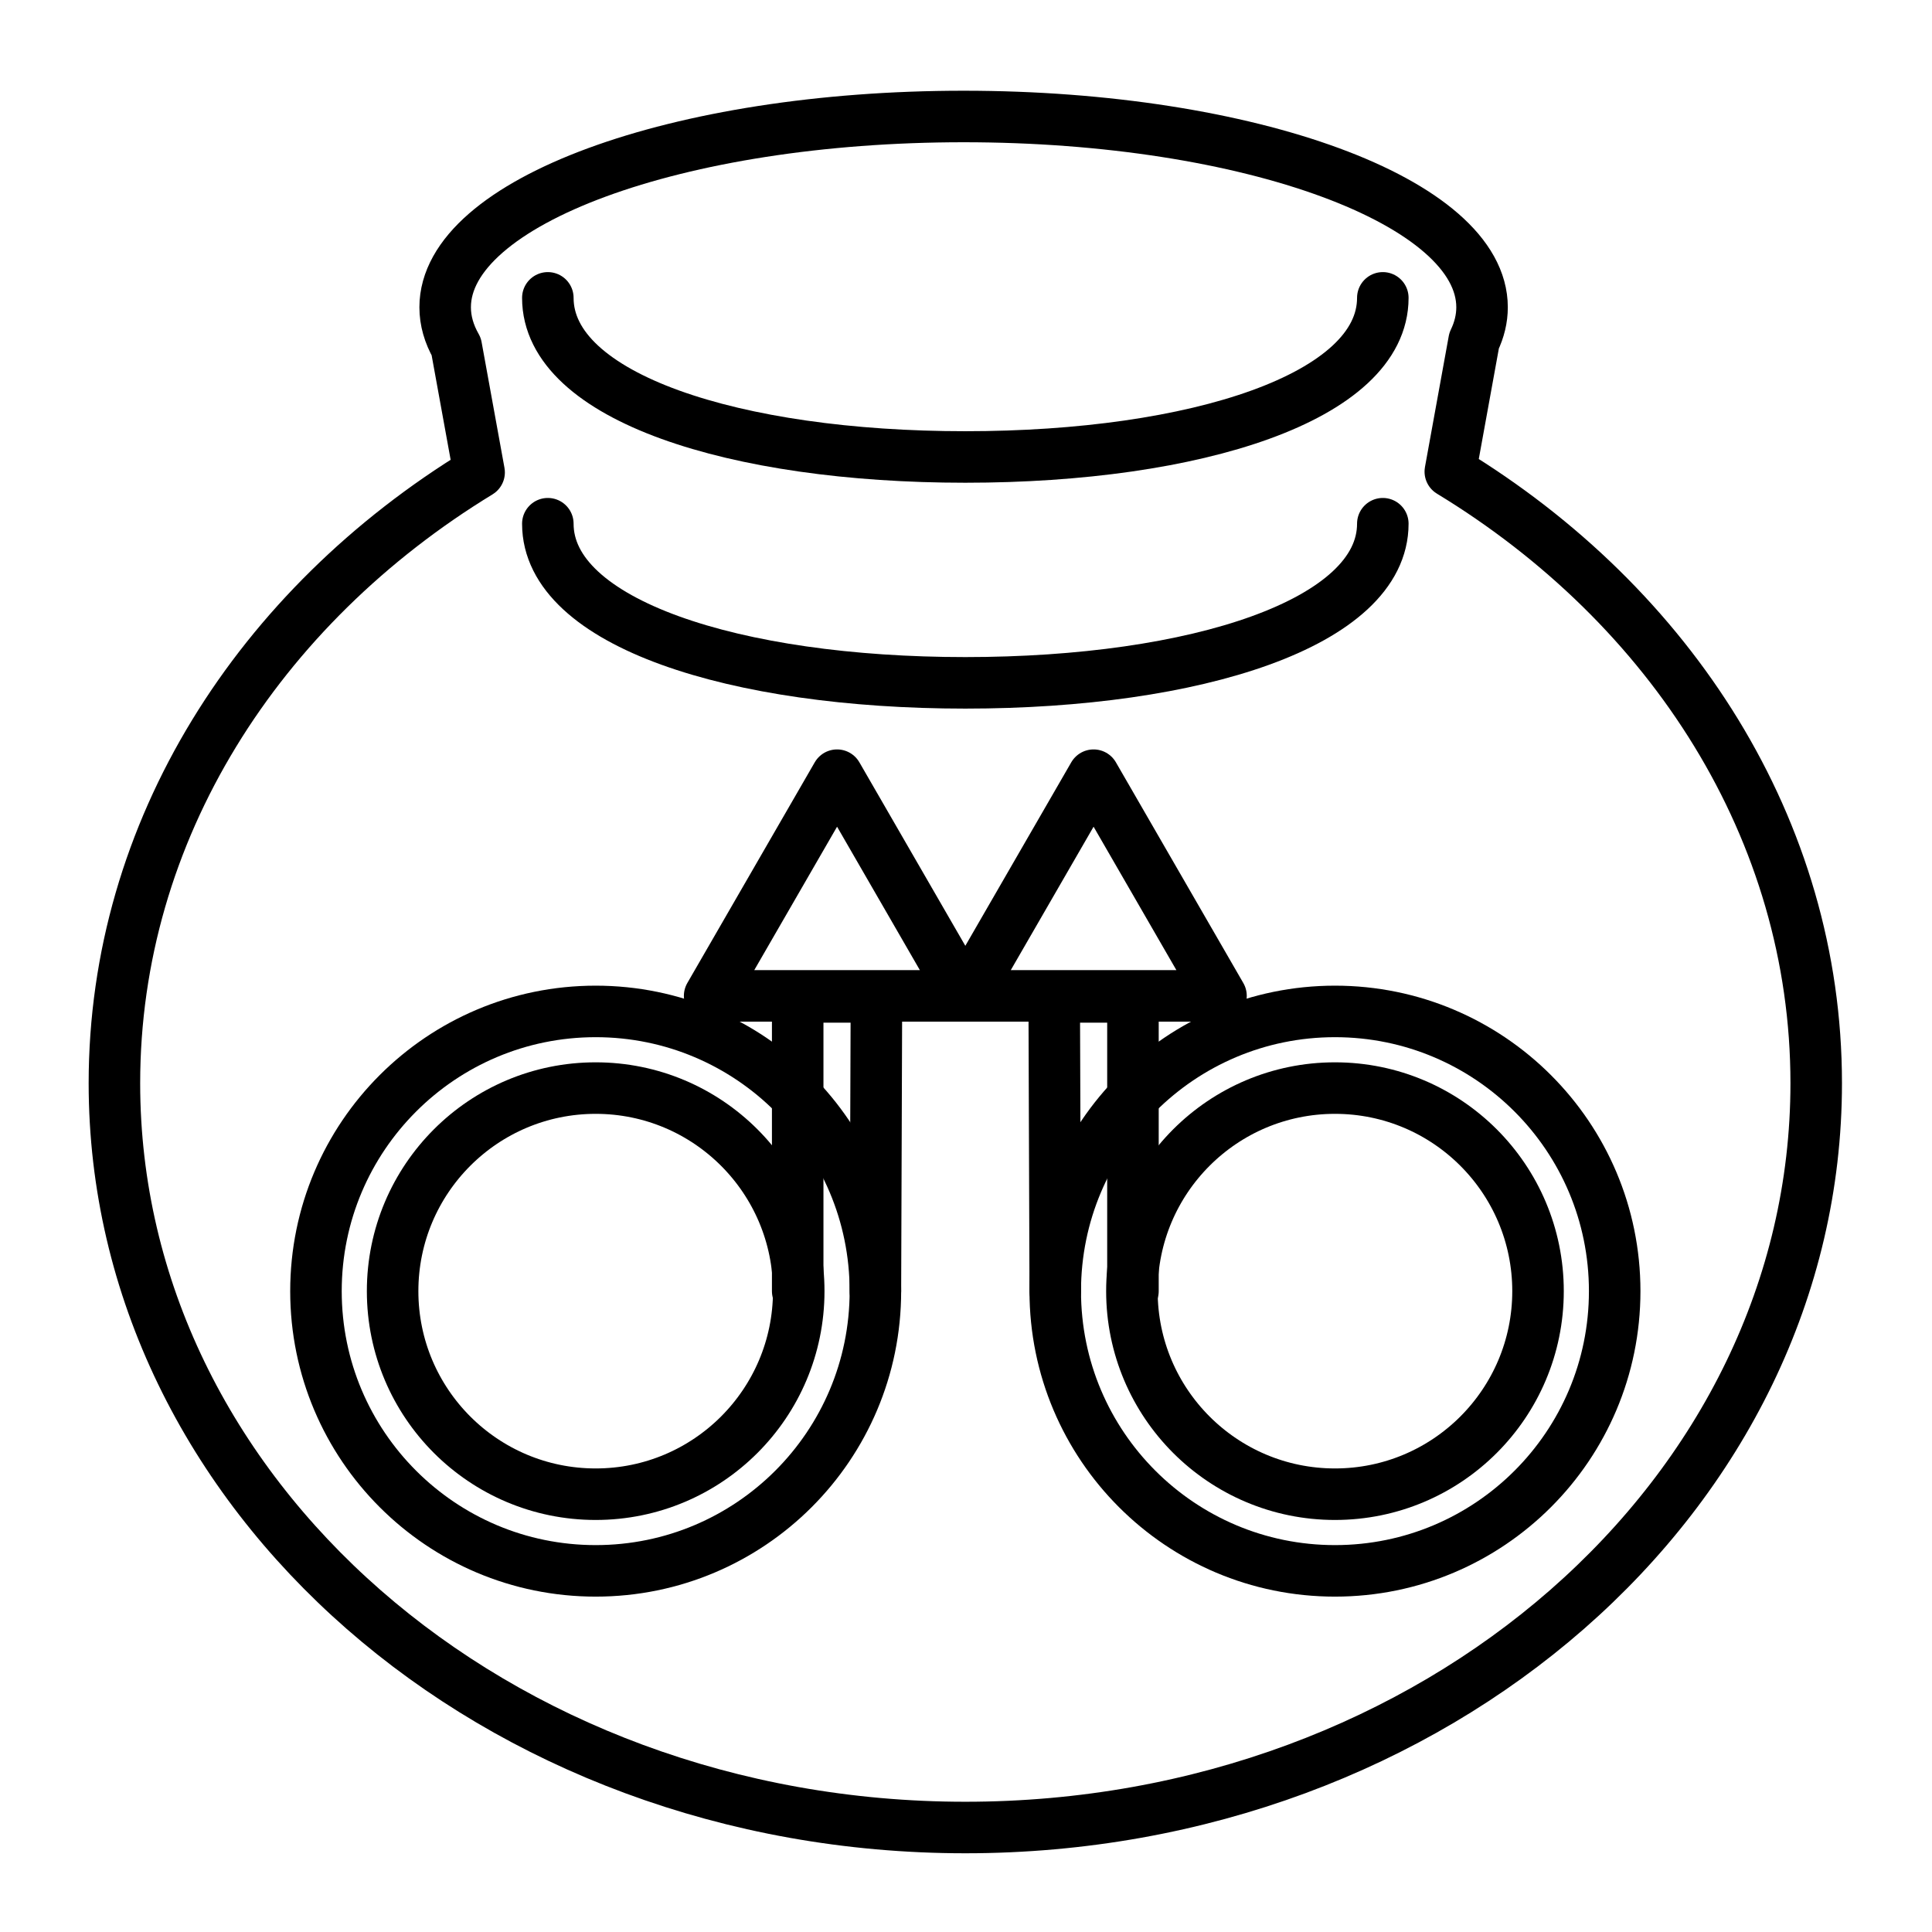
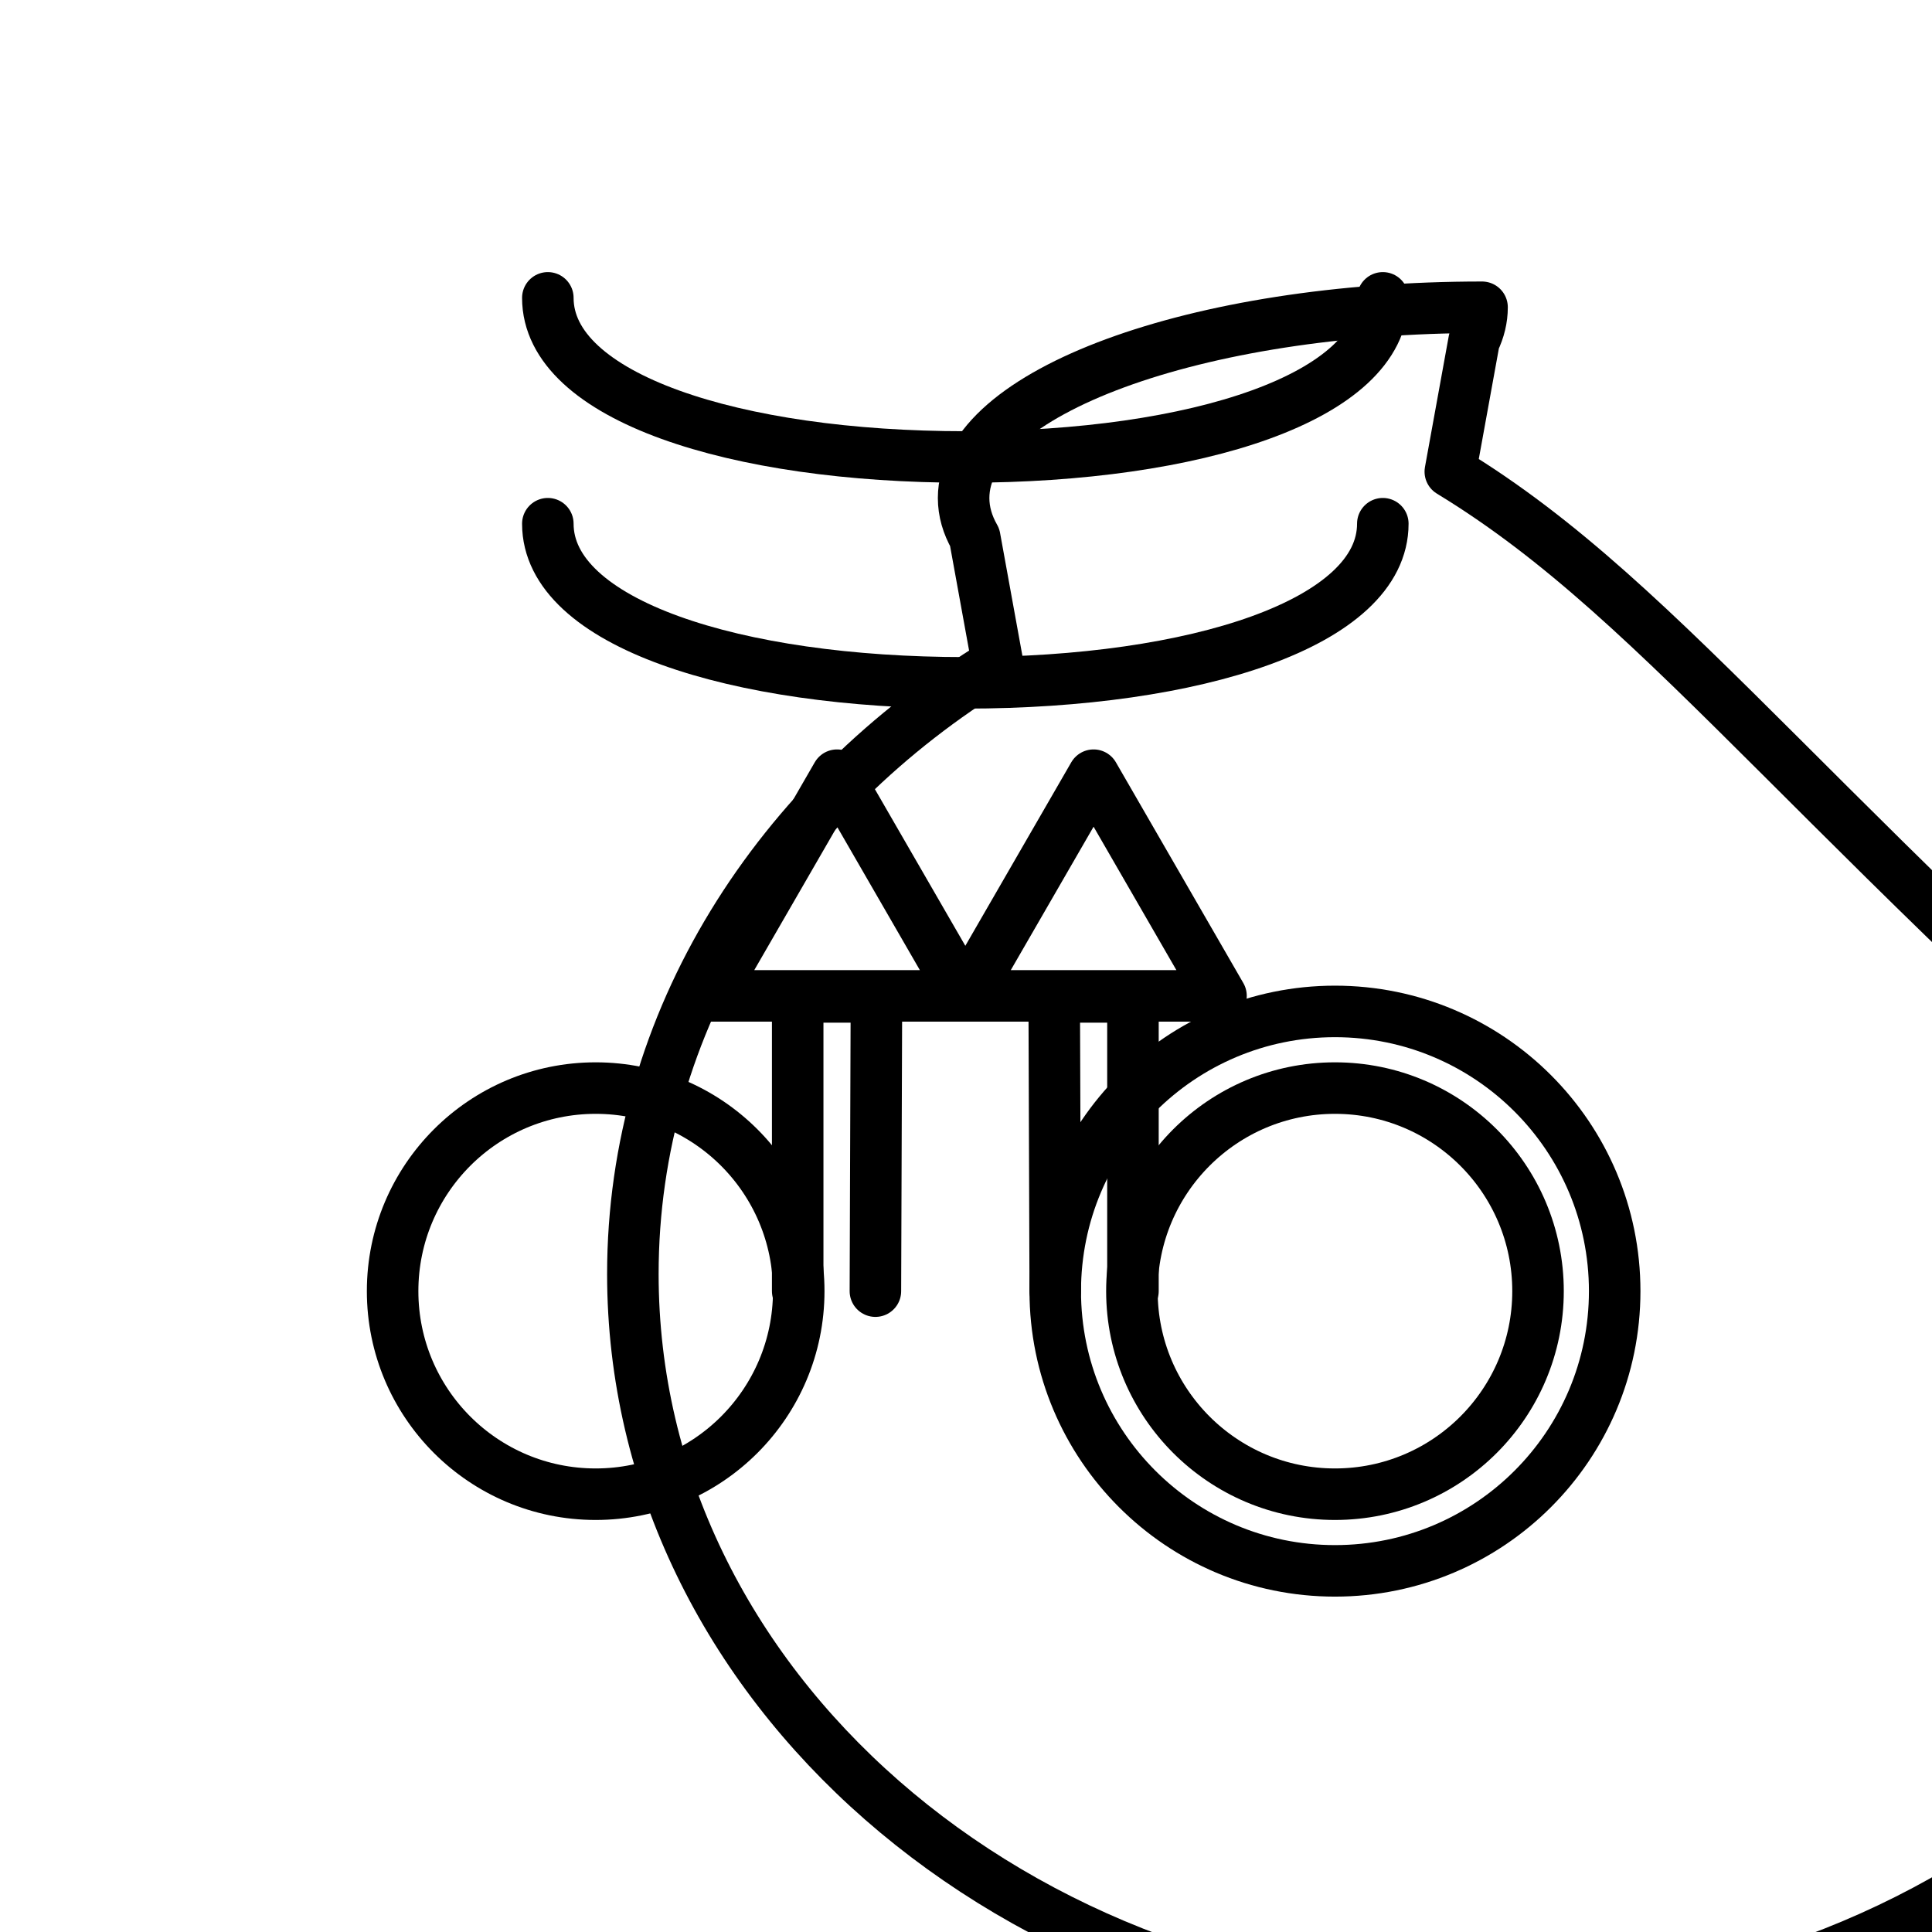
<svg xmlns="http://www.w3.org/2000/svg" version="1.1" id="Layer_1" x="0px" y="0px" width="300px" height="300px" viewBox="0 0 300 300" enable-background="new 0 0 300 300" xml:space="preserve">
-   <path fill="none" stroke="#000000" stroke-width="8" stroke-linecap="round" stroke-linejoin="round" stroke-miterlimit="10" d="  M225.203,73.236l3.694-20.332c0.812-1.686,1.235-3.42,1.235-5.192c0-16.36-36.044-29.624-80.505-29.624  c-44.459,0-80.503,13.263-80.503,29.624c0,2.097,0.596,4.144,1.722,6.118l3.55,19.521c-34.229,20.884-56.63,55.577-56.63,94.851  c0,63.829,59.155,115.573,132.127,115.573c72.973,0,132.127-51.744,132.127-115.573C282.022,128.855,259.538,94.108,225.203,73.236z  " />
+   <path fill="none" stroke="#000000" stroke-width="8" stroke-linecap="round" stroke-linejoin="round" stroke-miterlimit="10" d="  M225.203,73.236l3.694-20.332c0.812-1.686,1.235-3.42,1.235-5.192c-44.459,0-80.503,13.263-80.503,29.624c0,2.097,0.596,4.144,1.722,6.118l3.55,19.521c-34.229,20.884-56.63,55.577-56.63,94.851  c0,63.829,59.155,115.573,132.127,115.573c72.973,0,132.127-51.744,132.127-115.573C282.022,128.855,259.538,94.108,225.203,73.236z  " />
  <path fill="none" stroke="#000000" stroke-width="8" stroke-linecap="round" stroke-linejoin="round" stroke-miterlimit="10" d="  M214.723,46.251c0,15.406-29.026,24.708-64.828,24.708c-35.804,0-64.827-9.302-64.827-24.708" />
  <path fill="none" stroke="#000000" stroke-width="8" stroke-linecap="round" stroke-linejoin="round" stroke-miterlimit="10" d="  M214.723,81.322c0,15.408-29.026,24.709-64.828,24.709c-35.804,0-64.827-9.301-64.827-24.709" />
  <polygon fill="none" stroke="#000000" stroke-width="8" stroke-linecap="round" stroke-linejoin="round" stroke-miterlimit="10" points="  169.811,120.37 150.024,154.642 189.597,154.642 " />
  <polyline fill="none" stroke="#000000" stroke-width="8" stroke-linecap="round" stroke-linejoin="round" stroke-miterlimit="10" points="  175.924,200.488 175.924,154.801 163.697,154.801 163.859,200.488 " />
  <circle fill="none" stroke="#000000" stroke-width="8" stroke-linecap="round" stroke-linejoin="round" stroke-miterlimit="10" cx="207.293" cy="200.488" r="31.531" />
  <circle fill="none" stroke="#000000" stroke-width="8" stroke-linecap="round" stroke-linejoin="round" stroke-miterlimit="10" cx="207.293" cy="200.488" r="43.435" />
  <polygon fill="none" stroke="#000000" stroke-width="8" stroke-linecap="round" stroke-linejoin="round" stroke-miterlimit="10" points="  129.979,120.37 149.766,154.642 110.192,154.642 " />
  <polyline fill="none" stroke="#000000" stroke-width="8" stroke-linecap="round" stroke-linejoin="round" stroke-miterlimit="10" points="  123.866,200.488 123.866,154.801 136.092,154.801 135.932,200.488 " />
  <circle fill="none" stroke="#000000" stroke-width="8" stroke-linecap="round" stroke-linejoin="round" stroke-miterlimit="10" cx="92.496" cy="200.488" r="31.531" />
-   <circle fill="none" stroke="#000000" stroke-width="8" stroke-linecap="round" stroke-linejoin="round" stroke-miterlimit="10" cx="92.497" cy="200.488" r="43.435" />
</svg>